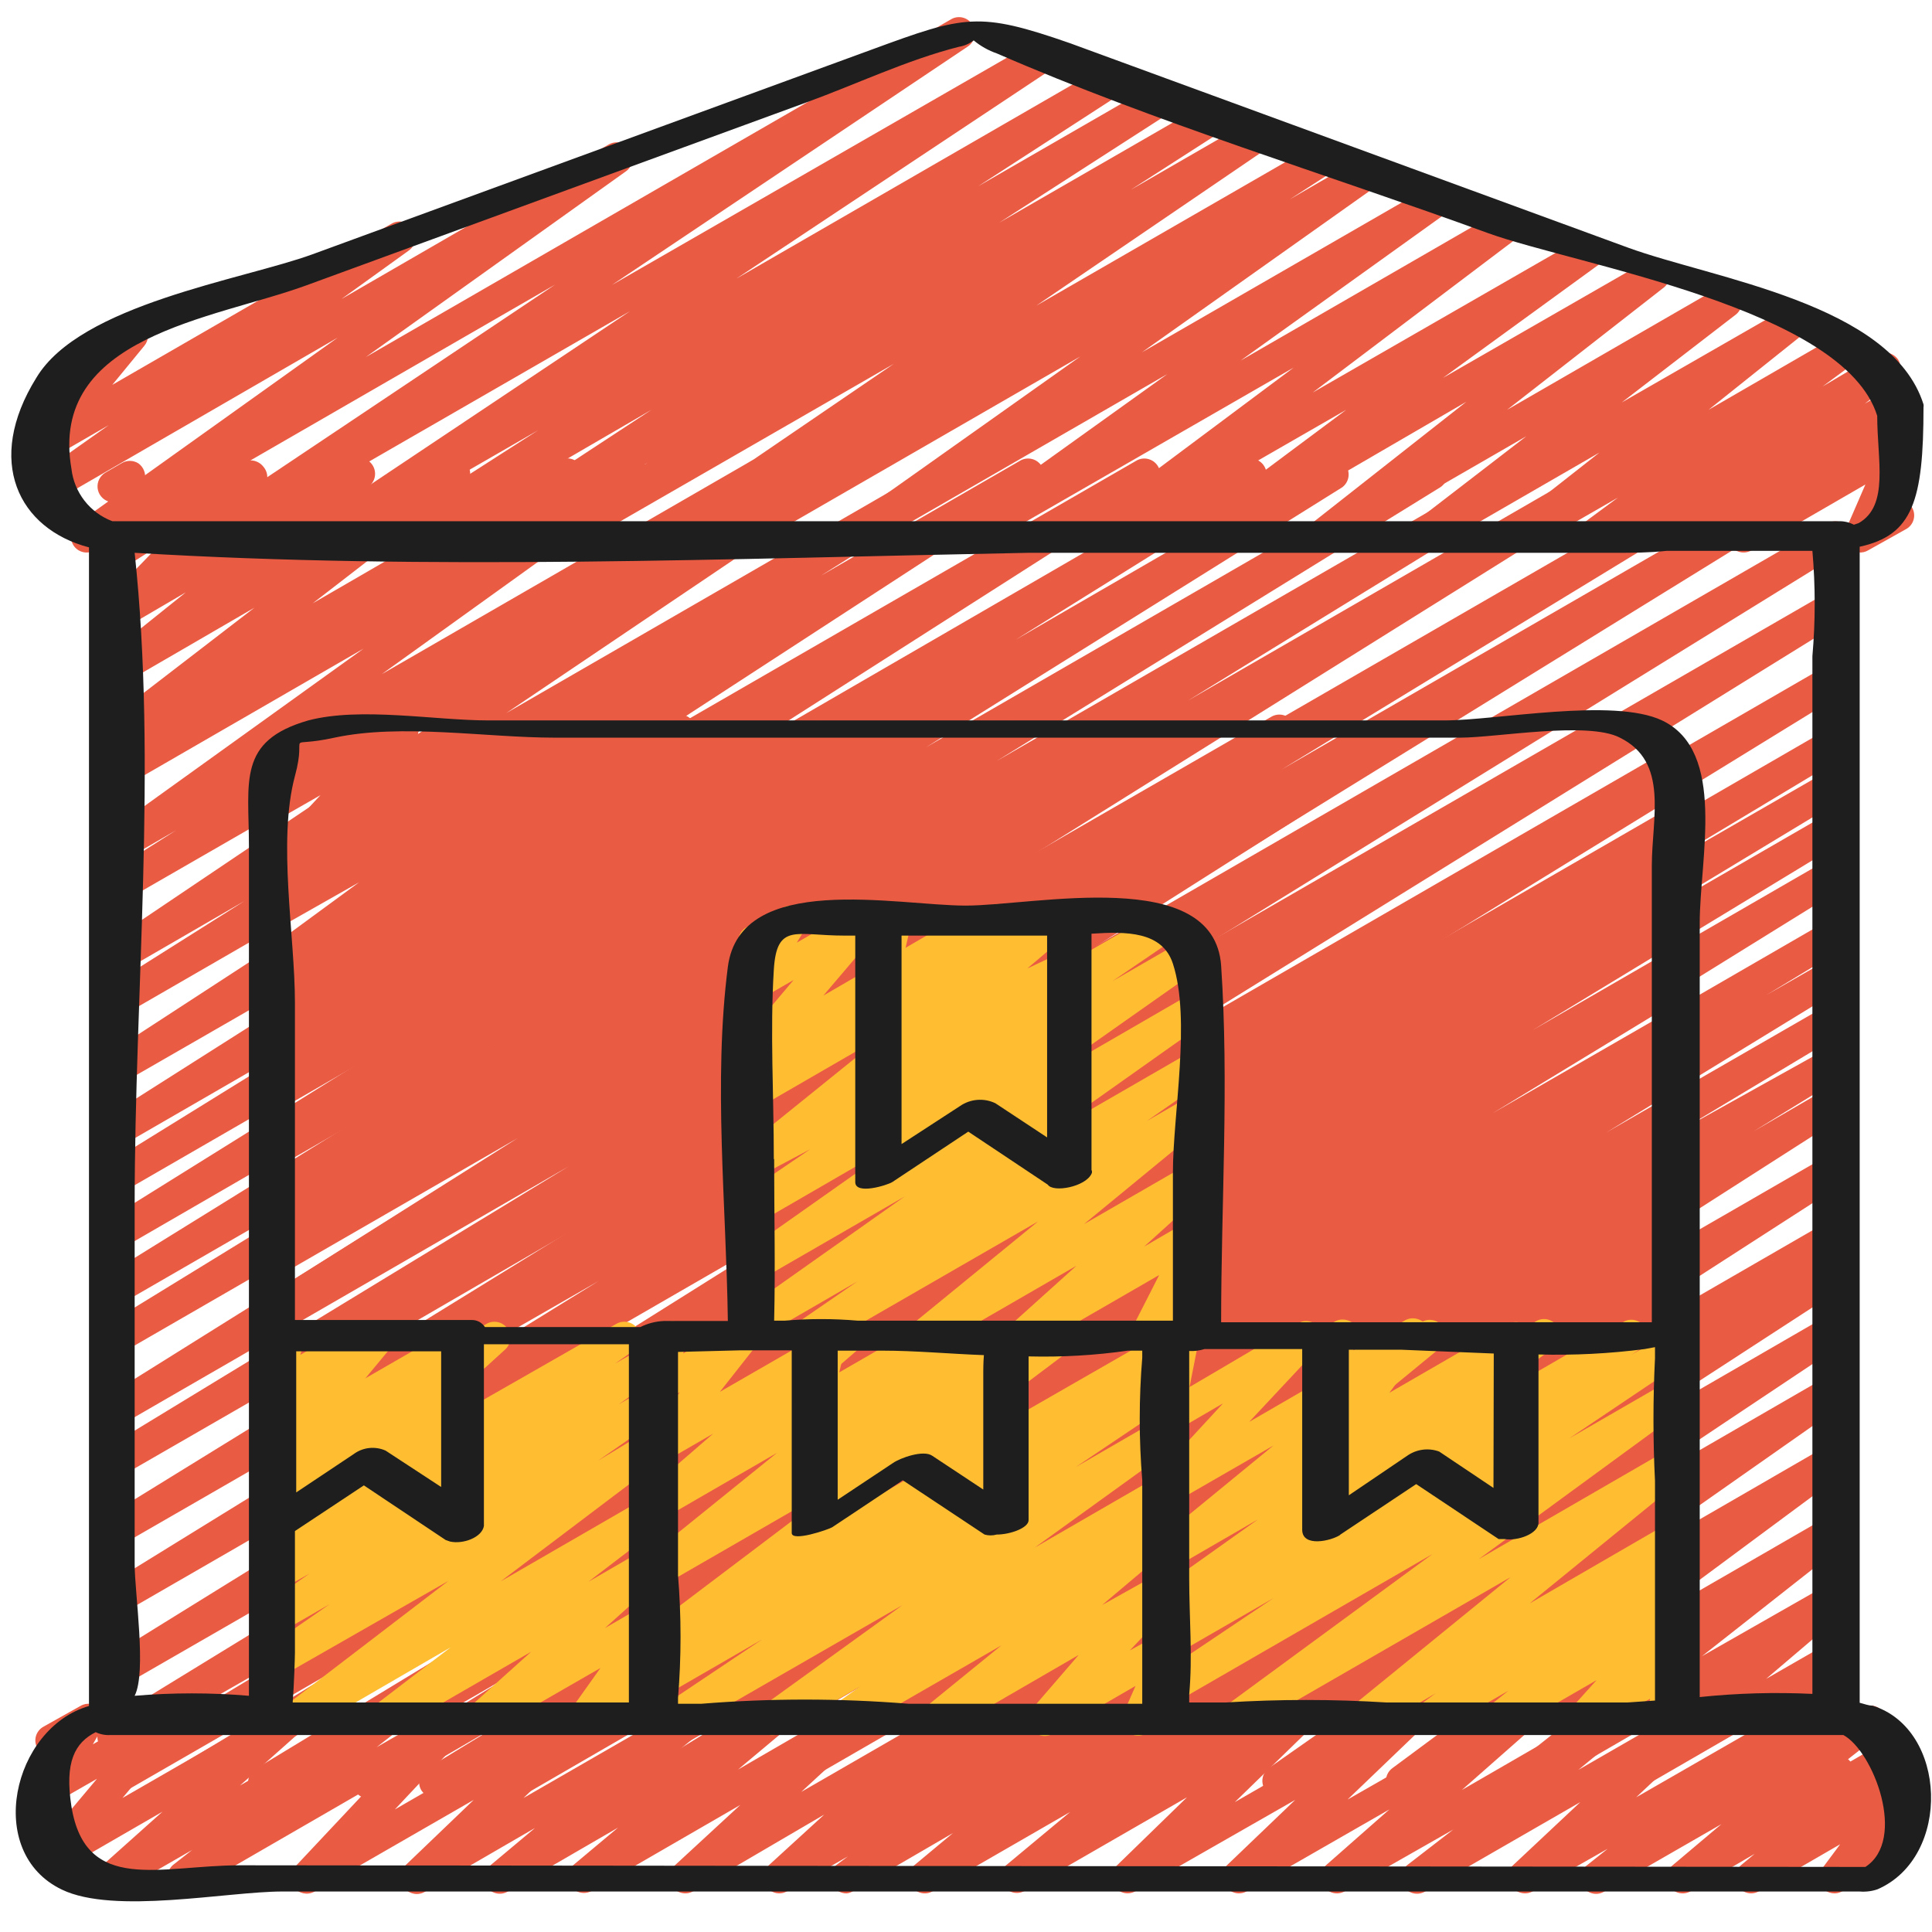
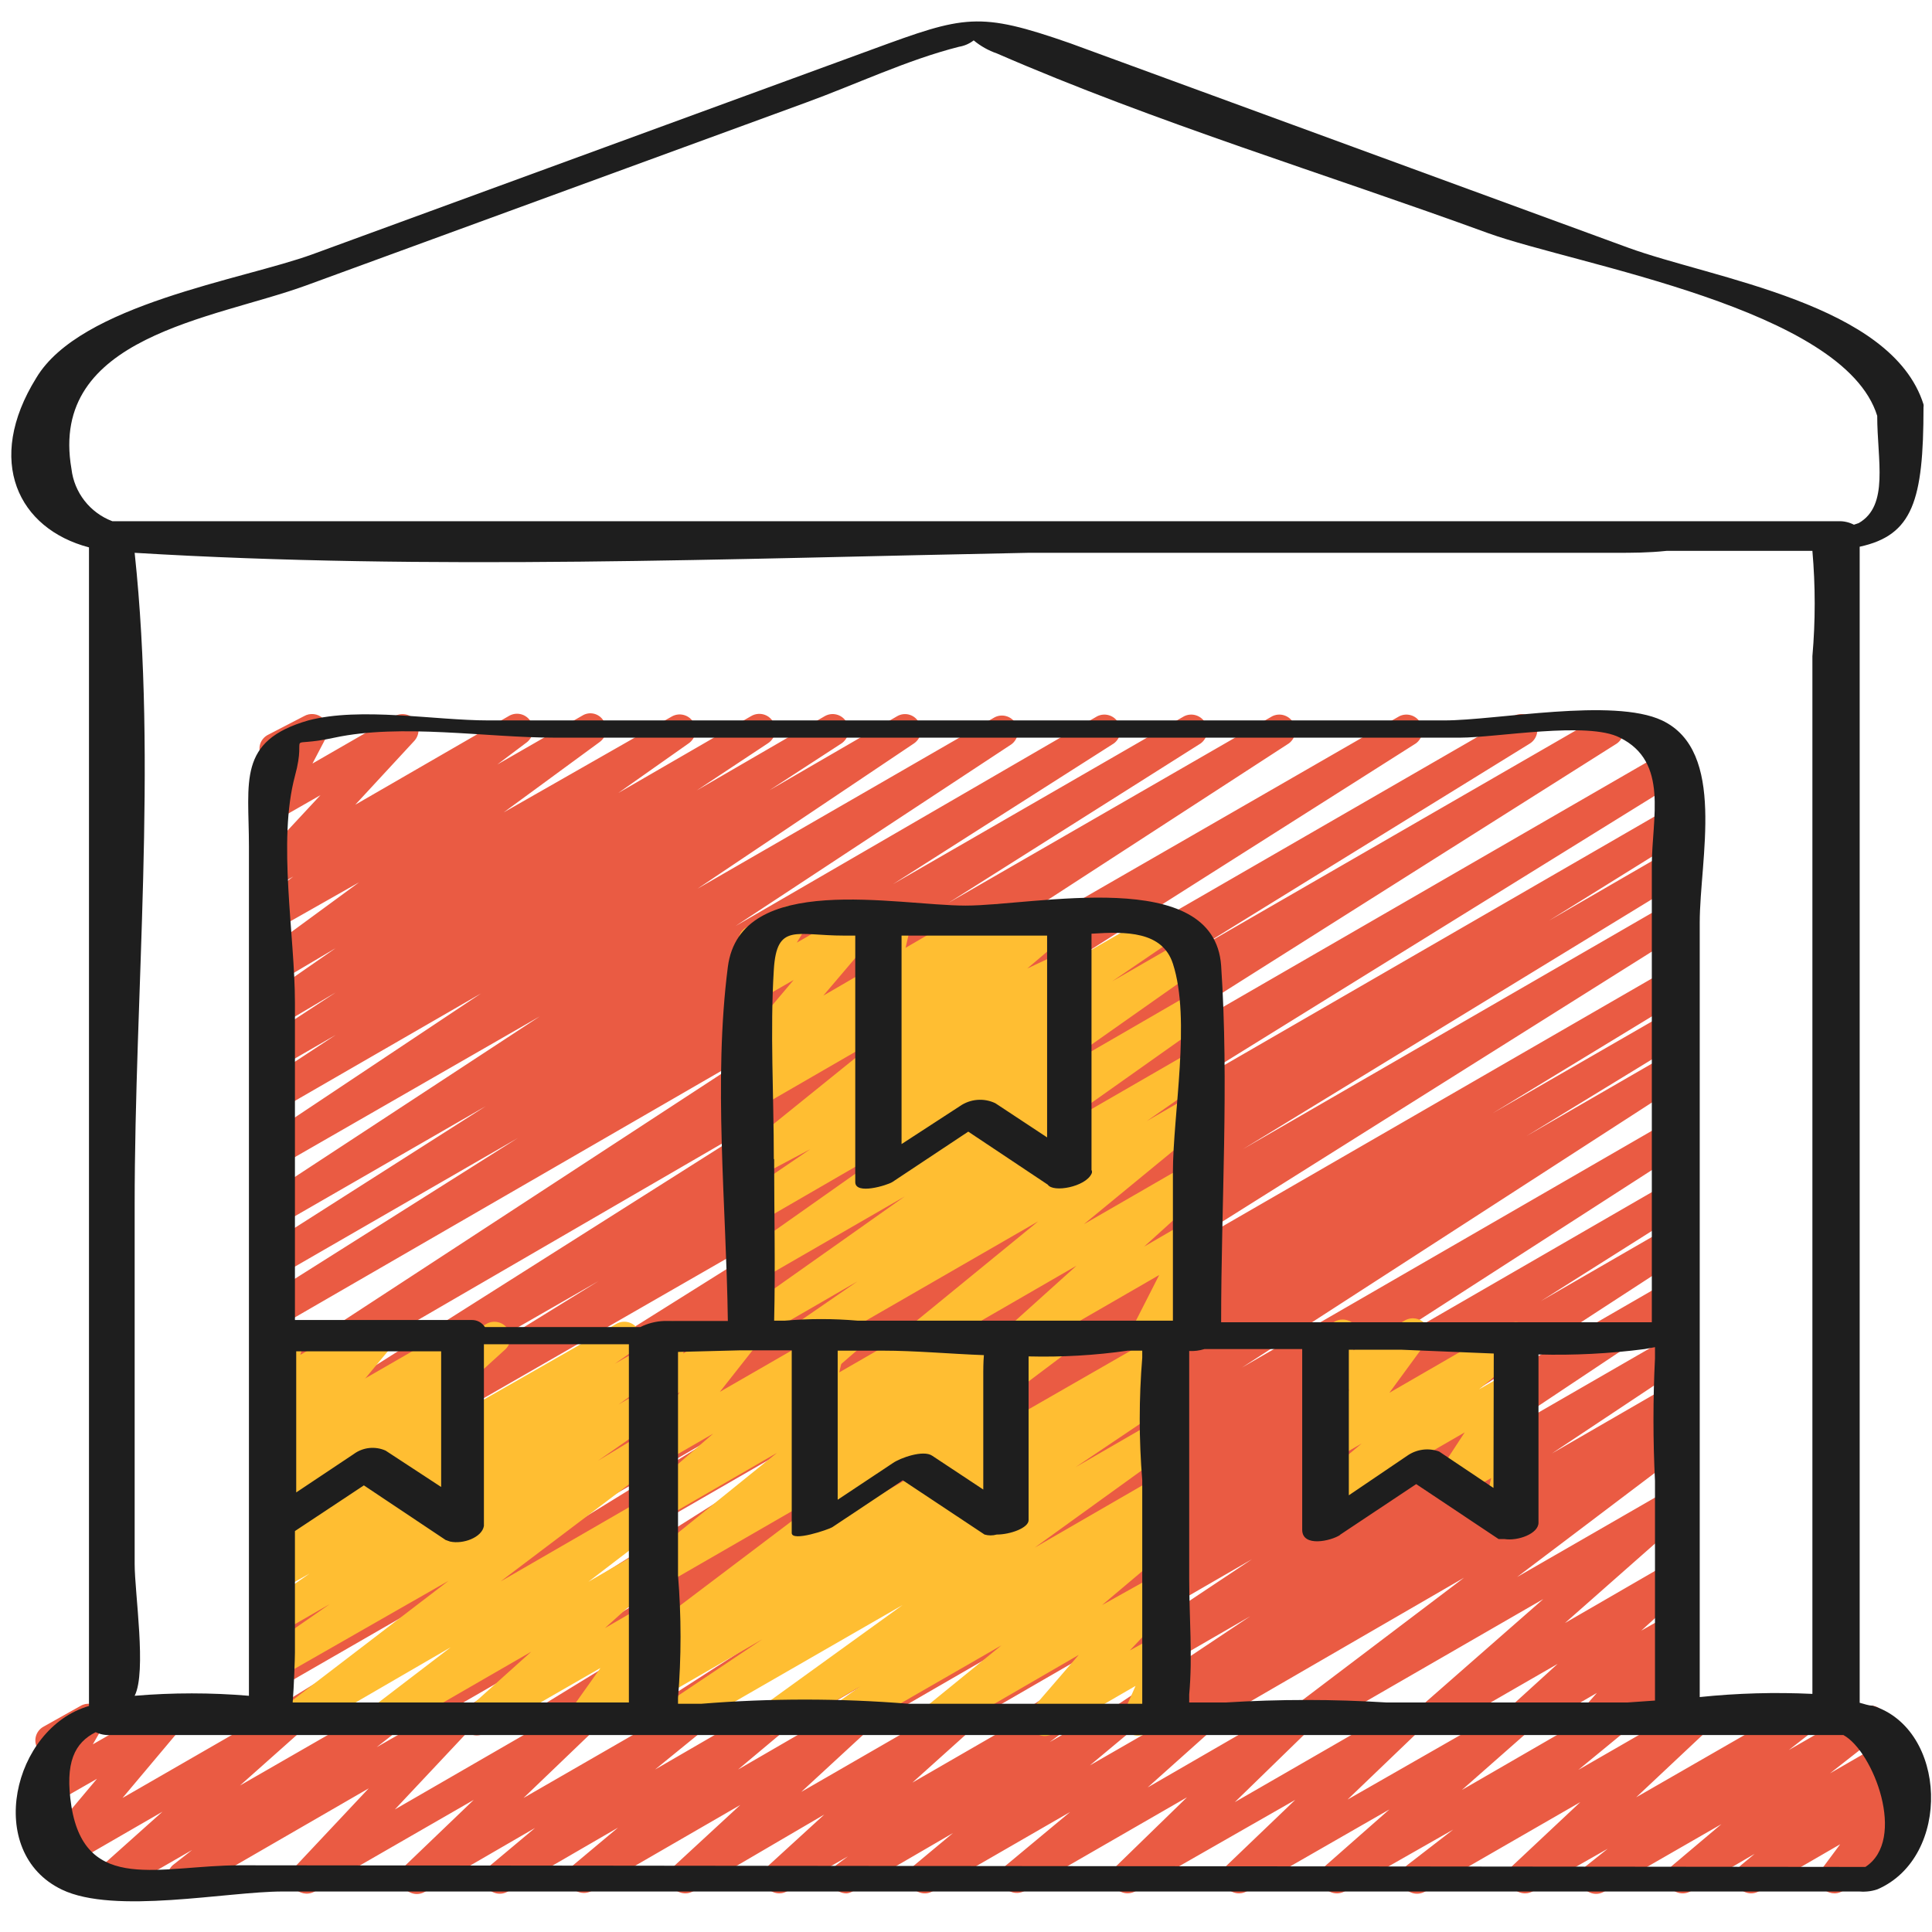
<svg xmlns="http://www.w3.org/2000/svg" width="53" height="53" viewBox="0 0 53 53" fill="none">
-   <path fill-rule="evenodd" clip-rule="evenodd" d="M5.007 49.341C4.852 49.34 4.709 49.256 4.631 49.121C4.51 48.916 4.576 48.651 4.78 48.526L10.911 44.83L3.317 49.209C3.217 49.269 3.098 49.286 2.986 49.256C2.874 49.227 2.778 49.153 2.721 49.052C2.6 48.846 2.667 48.581 2.87 48.456L8.493 45.075L3.326 48.027C3.118 48.145 2.854 48.075 2.732 47.87C2.611 47.664 2.676 47.399 2.879 47.274L23.093 34.889L3.326 46.275C3.226 46.335 3.107 46.352 2.995 46.322C2.882 46.293 2.787 46.219 2.73 46.117C2.609 45.911 2.675 45.647 2.879 45.522L26.431 30.939L3.326 44.278C3.226 44.338 3.107 44.355 2.995 44.325C2.882 44.296 2.787 44.222 2.73 44.12C2.609 43.915 2.675 43.65 2.879 43.525L24.6 30.125L3.326 42.386C3.12 42.508 2.855 42.441 2.73 42.238C2.608 42.029 2.674 41.761 2.879 41.633L24.977 28.014L3.326 40.495C3.12 40.616 2.855 40.549 2.73 40.346C2.608 40.137 2.674 39.87 2.879 39.742L15.596 31.999L3.334 39.084C3.127 39.203 2.863 39.133 2.741 38.928C2.619 38.722 2.685 38.457 2.888 38.331L22.787 25.886L3.326 37.123C3.226 37.182 3.107 37.2 2.995 37.17C2.882 37.14 2.787 37.066 2.73 36.965C2.609 36.759 2.675 36.494 2.879 36.369L12.426 30.51L3.326 35.765C3.226 35.825 3.107 35.842 2.995 35.812C2.882 35.782 2.787 35.709 2.73 35.608C2.609 35.402 2.675 35.136 2.879 35.012L15.036 27.48L3.326 34.259C3.118 34.377 2.854 34.307 2.732 34.101C2.611 33.896 2.676 33.631 2.879 33.505L14.318 26.376L3.326 32.726C3.117 32.841 2.855 32.771 2.73 32.568C2.609 32.362 2.675 32.097 2.879 31.973L9.615 27.804L3.326 31.438C3.118 31.564 2.847 31.497 2.721 31.29C2.596 31.081 2.662 30.811 2.87 30.685L14.467 23.319L3.326 29.731C3.118 29.856 2.847 29.79 2.721 29.582C2.596 29.373 2.662 29.103 2.87 28.977L14.186 21.611L3.326 27.882C3.123 27.984 2.875 27.913 2.756 27.719C2.637 27.525 2.687 27.273 2.87 27.138L6.715 24.712L3.326 26.674C3.12 26.802 2.85 26.739 2.721 26.534C2.593 26.328 2.656 26.058 2.862 25.929L12.058 19.737L3.299 24.782C3.096 24.884 2.849 24.813 2.73 24.619C2.611 24.425 2.661 24.172 2.844 24.037L4.832 22.776L3.317 23.652C3.115 23.768 2.858 23.704 2.732 23.508C2.606 23.313 2.655 23.053 2.844 22.916L9.974 17.793L3.317 21.638C3.111 21.759 2.846 21.692 2.721 21.489C2.592 21.281 2.655 21.007 2.862 20.876L3.247 20.622C3.062 20.687 2.857 20.618 2.748 20.455C2.619 20.264 2.657 20.006 2.835 19.86L6.978 16.672L3.326 18.791C3.125 18.927 2.853 18.874 2.717 18.673C2.582 18.472 2.635 18.2 2.835 18.064L5.095 16.251L3.343 17.276C3.154 17.382 2.915 17.334 2.783 17.162C2.639 17 2.639 16.756 2.783 16.593L4.351 14.973L3.326 15.621C3.18 15.709 2.998 15.709 2.853 15.621C2.711 15.52 2.642 15.344 2.678 15.174L2.967 13.755C2.807 13.698 2.694 13.555 2.677 13.386C2.661 13.217 2.743 13.054 2.888 12.967L3.326 12.713C3.47 12.62 3.655 12.62 3.799 12.713C3.939 12.815 4.007 12.989 3.974 13.159L3.729 14.386L6.654 12.687C6.846 12.579 7.087 12.628 7.223 12.8C7.369 12.966 7.369 13.213 7.223 13.378L5.62 14.938L9.606 12.634C9.807 12.498 10.079 12.551 10.214 12.752C10.35 12.953 10.297 13.226 10.096 13.361L7.837 15.174L12.216 12.634C12.345 12.546 12.512 12.535 12.653 12.604C12.794 12.672 12.887 12.811 12.898 12.967C12.909 13.123 12.836 13.273 12.706 13.361L8.581 16.549L15.342 12.634C15.546 12.514 15.808 12.58 15.929 12.783C16.054 12.984 15.995 13.248 15.798 13.378L15.535 13.554L17.129 12.634C17.33 12.512 17.591 12.575 17.716 12.774C17.839 12.972 17.79 13.231 17.602 13.37L10.473 18.494L20.624 12.634C20.827 12.532 21.075 12.603 21.194 12.797C21.312 12.991 21.262 13.244 21.079 13.378L19.1 14.649L22.603 12.625C22.81 12.509 23.071 12.574 23.199 12.774C23.323 12.976 23.265 13.239 23.067 13.37L13.888 19.562L25.905 12.625C26.113 12.507 26.377 12.577 26.499 12.783C26.62 12.988 26.555 13.253 26.352 13.378L22.515 15.796L28.007 12.625C28.211 12.523 28.458 12.594 28.577 12.788C28.696 12.982 28.646 13.235 28.462 13.37L17.138 20.735L31.195 12.625C31.398 12.523 31.646 12.594 31.765 12.788C31.884 12.982 31.834 13.235 31.65 13.37L20.098 20.744L34.112 12.625C34.315 12.523 34.563 12.594 34.681 12.788C34.8 12.982 34.751 13.235 34.567 13.37L27.867 17.547L36.363 12.625C36.566 12.523 36.814 12.594 36.932 12.788C37.051 12.982 37.002 13.235 36.818 13.37L25.406 20.499L39.051 12.617C39.26 12.502 39.522 12.571 39.647 12.774C39.77 12.978 39.708 13.242 39.507 13.37L27.342 20.876L41.696 12.59C41.796 12.53 41.915 12.514 42.028 12.543C42.14 12.573 42.235 12.647 42.292 12.748C42.413 12.954 42.347 13.219 42.143 13.343L32.588 19.22L44.017 12.617C44.117 12.557 44.236 12.54 44.349 12.569C44.461 12.599 44.556 12.673 44.613 12.774C44.736 12.978 44.674 13.242 44.473 13.37L24.556 25.815L47.416 12.617C47.623 12.498 47.887 12.568 48.009 12.774C48.131 12.979 48.066 13.244 47.862 13.37L35.154 21.112L49.868 12.617C50.074 12.495 50.339 12.562 50.464 12.765C50.587 12.972 50.525 13.239 50.324 13.37L28.235 27.006L50.131 14.36C50.339 14.24 50.605 14.31 50.727 14.517C50.787 14.616 50.805 14.734 50.777 14.846C50.749 14.958 50.677 15.055 50.578 15.113L28.883 28.513L50.131 16.251C50.337 16.13 50.602 16.196 50.727 16.4C50.85 16.606 50.788 16.874 50.586 17.005L27.017 31.605L50.131 18.248C50.23 18.188 50.35 18.171 50.462 18.201C50.574 18.231 50.67 18.304 50.727 18.406C50.849 18.609 50.787 18.874 50.586 19.001L30.381 31.43L50.14 20C50.275 19.901 50.454 19.889 50.602 19.967C50.75 20.045 50.84 20.201 50.835 20.368C50.83 20.535 50.73 20.684 50.578 20.753L44.937 24.143L50.14 21.147C50.239 21.087 50.359 21.07 50.471 21.1C50.583 21.13 50.679 21.204 50.735 21.305C50.856 21.511 50.79 21.776 50.586 21.9L44.456 25.605L50.157 22.312C50.257 22.252 50.376 22.235 50.488 22.265C50.601 22.294 50.696 22.369 50.753 22.47C50.874 22.676 50.808 22.941 50.604 23.065L42.047 28.259L50.157 23.573C50.257 23.513 50.376 23.497 50.488 23.526C50.601 23.556 50.696 23.63 50.753 23.731C50.874 23.937 50.808 24.202 50.604 24.326L34.751 34.154L50.14 25.255C50.347 25.137 50.611 25.206 50.733 25.412C50.855 25.617 50.79 25.883 50.586 26.008L48.458 27.296L50.14 26.332C50.346 26.211 50.611 26.277 50.735 26.481C50.796 26.579 50.814 26.698 50.786 26.81C50.758 26.922 50.686 27.018 50.586 27.077L44.061 31.07L50.14 27.567C50.347 27.449 50.611 27.519 50.733 27.724C50.855 27.93 50.79 28.195 50.586 28.32L46.207 30.948L50.14 28.758C50.348 28.643 50.611 28.713 50.735 28.916C50.796 29.014 50.814 29.133 50.786 29.245C50.758 29.357 50.686 29.453 50.586 29.512L48.108 31.035L50.14 29.853C50.348 29.738 50.611 29.808 50.735 30.011C50.858 30.214 50.796 30.479 50.595 30.607L37.457 39.014L50.148 31.692C50.352 31.59 50.599 31.661 50.718 31.855C50.837 32.05 50.787 32.302 50.604 32.437L38.649 40.144L50.148 33.505C50.356 33.387 50.62 33.457 50.742 33.662C50.864 33.868 50.798 34.133 50.595 34.259L49.973 34.644L50.148 34.548C50.352 34.446 50.599 34.516 50.718 34.711C50.837 34.905 50.787 35.157 50.604 35.292L43.255 40.066L50.148 36.08C50.352 35.96 50.614 36.026 50.735 36.229C50.861 36.428 50.807 36.692 50.612 36.825L43.273 41.721L50.148 37.745C50.354 37.614 50.626 37.675 50.757 37.88C50.888 38.086 50.827 38.358 50.621 38.489L43.466 43.507L50.148 39.645C50.351 39.533 50.606 39.593 50.735 39.785C50.864 39.977 50.818 40.237 50.63 40.372L44.85 44.655L50.148 41.598C50.349 41.463 50.621 41.516 50.757 41.716C50.892 41.917 50.84 42.19 50.639 42.325L46.689 45.434L50.192 43.437C50.387 43.337 50.625 43.396 50.751 43.575C50.876 43.754 50.851 43.998 50.692 44.147L48.449 46.056L50.201 45.049C50.382 44.949 50.608 44.989 50.744 45.146C50.88 45.303 50.887 45.532 50.762 45.697L49.474 47.335L50.201 46.923C50.353 46.827 50.549 46.836 50.692 46.945C50.835 47.055 50.894 47.242 50.84 47.414L50.621 48.211C50.695 48.247 50.756 48.305 50.796 48.377C50.856 48.477 50.873 48.596 50.844 48.708C50.814 48.821 50.74 48.916 50.639 48.973L50.201 49.227C50.051 49.322 49.86 49.322 49.711 49.227C49.57 49.114 49.511 48.927 49.562 48.754L49.702 48.246L47.95 49.253C47.77 49.364 47.535 49.327 47.398 49.166C47.266 49.002 47.266 48.769 47.398 48.605L48.625 46.967L44.657 49.262C44.459 49.385 44.2 49.331 44.066 49.14C43.933 48.948 43.973 48.687 44.158 48.544L46.4 46.643L41.863 49.271C41.662 49.406 41.389 49.353 41.254 49.152C41.119 48.952 41.172 48.679 41.372 48.544L45.322 45.399L38.675 49.236C38.473 49.348 38.218 49.287 38.088 49.095C37.964 48.903 38.01 48.647 38.193 48.508L43.974 44.226L35.285 49.236C35.083 49.351 34.826 49.288 34.7 49.092C34.574 48.896 34.623 48.636 34.812 48.5L41.977 43.481L31.983 49.262C31.78 49.388 31.514 49.325 31.388 49.121C31.262 48.919 31.325 48.652 31.528 48.526L38.868 43.648L29.102 49.271C28.893 49.385 28.631 49.316 28.506 49.113C28.383 48.909 28.446 48.645 28.646 48.517L35.995 43.753L26.439 49.271C26.231 49.39 25.965 49.32 25.844 49.113C25.783 49.015 25.765 48.896 25.793 48.784C25.821 48.672 25.893 48.576 25.993 48.517L26.632 48.123L24.635 49.271C24.432 49.391 24.169 49.324 24.049 49.121C23.924 48.92 23.982 48.656 24.18 48.526L36.126 40.766L21.395 49.271C21.191 49.373 20.943 49.302 20.825 49.108C20.706 48.914 20.756 48.661 20.939 48.526L34.077 40.109L18.207 49.271C18 49.392 17.735 49.325 17.611 49.121C17.55 49.022 17.531 48.902 17.559 48.788C17.587 48.675 17.66 48.577 17.76 48.517L20.221 47.011L16.306 49.271C16.173 49.377 15.99 49.396 15.838 49.32C15.685 49.244 15.591 49.086 15.595 48.916C15.6 48.746 15.703 48.594 15.859 48.526L20.238 45.846L14.309 49.279C14.1 49.394 13.838 49.324 13.713 49.121C13.591 48.918 13.653 48.654 13.853 48.526L20.378 44.524L12.163 49.271C11.951 49.382 11.689 49.313 11.559 49.113C11.499 49.013 11.482 48.894 11.512 48.782C11.541 48.669 11.615 48.574 11.717 48.517L13.827 47.23L10.324 49.271C10.224 49.331 10.105 49.347 9.993 49.318C9.88 49.288 9.785 49.214 9.728 49.113C9.606 48.909 9.668 48.645 9.868 48.517L25.721 38.708L7.46 49.279C7.252 49.397 6.988 49.328 6.866 49.122C6.745 48.917 6.81 48.651 7.013 48.526L15.561 43.341L5.226 49.279C5.161 49.32 5.085 49.341 5.007 49.341Z" fill="#EA5B43" />
-   <path fill-rule="evenodd" clip-rule="evenodd" d="M11.024 15.156C10.871 15.154 10.73 15.075 10.648 14.946C10.525 14.742 10.587 14.478 10.788 14.35L14.764 11.802L9.045 15.095C8.841 15.215 8.579 15.149 8.458 14.946C8.332 14.747 8.386 14.484 8.581 14.35L17.286 8.535L5.901 15.095C5.7 15.191 5.46 15.122 5.341 14.934C5.223 14.746 5.263 14.499 5.436 14.359L15.228 7.808L2.599 15.095C2.398 15.217 2.136 15.154 2.012 14.955C1.893 14.756 1.942 14.5 2.126 14.359L9.264 9.262L1.574 13.711C1.37 13.827 1.112 13.761 0.987 13.562C0.867 13.373 0.917 13.122 1.101 12.993L2.984 11.662L1.574 12.476C1.39 12.578 1.16 12.538 1.022 12.38C0.887 12.217 0.887 11.982 1.022 11.819L1.898 10.751C1.69 10.854 1.437 10.776 1.323 10.573C1.209 10.37 1.273 10.114 1.469 9.989L3.431 8.85C3.614 8.749 3.844 8.789 3.982 8.947C4.098 9.113 4.087 9.335 3.956 9.49L3.08 10.558L10.744 6.135C10.946 6.02 11.204 6.083 11.329 6.278C11.455 6.475 11.406 6.735 11.217 6.871L9.369 8.202L16.7 3.963C16.902 3.847 17.159 3.911 17.285 4.107C17.411 4.302 17.362 4.562 17.173 4.699L10.035 9.796L26.089 0.53C26.292 0.409 26.554 0.476 26.676 0.679C26.802 0.878 26.747 1.141 26.553 1.274L16.788 7.817L28.48 1.09C28.683 0.97 28.945 1.037 29.067 1.239C29.193 1.438 29.139 1.701 28.944 1.835L20.203 7.642L30.354 1.782C30.563 1.668 30.825 1.737 30.95 1.94C31.072 2.143 31.01 2.408 30.81 2.535L26.833 5.11L31.694 2.308C31.9 2.186 32.165 2.253 32.29 2.457C32.41 2.659 32.352 2.919 32.158 3.052L27.411 6.109L33.139 2.807C33.343 2.705 33.59 2.776 33.709 2.97C33.828 3.164 33.778 3.417 33.595 3.552L31.02 5.207L34.392 3.262C34.595 3.142 34.857 3.209 34.979 3.411C35.1 3.611 35.046 3.871 34.856 4.007L28.427 8.386L36.161 3.928C36.364 3.808 36.626 3.874 36.748 4.077C36.867 4.279 36.81 4.539 36.617 4.672L35.382 5.469L37.317 4.348C37.521 4.233 37.779 4.299 37.904 4.497C37.967 4.59 37.991 4.704 37.969 4.814C37.948 4.925 37.883 5.022 37.79 5.084L31.326 9.665L39.288 5.075C39.483 4.956 39.736 5.01 39.866 5.198C39.994 5.395 39.944 5.658 39.752 5.793L34.033 9.892L41.197 5.758C41.397 5.64 41.654 5.698 41.784 5.89C41.913 6.084 41.867 6.347 41.679 6.486L36.012 10.768L43.369 6.538C43.572 6.426 43.826 6.486 43.956 6.678C44.08 6.871 44.034 7.127 43.851 7.265L39.586 10.366L45.121 7.186C45.322 7.05 45.594 7.103 45.73 7.304C45.865 7.505 45.812 7.778 45.611 7.913L41.346 11.241L47.126 7.904C47.326 7.786 47.583 7.843 47.713 8.036C47.84 8.229 47.798 8.488 47.617 8.631L44.49 11.04L48.869 8.526C49.072 8.414 49.327 8.475 49.456 8.666C49.582 8.857 49.54 9.113 49.36 9.253L46.872 11.241L50.49 9.148C50.693 9.015 50.965 9.072 51.099 9.275C51.231 9.478 51.175 9.751 50.971 9.884L49.999 10.602L51.479 9.726C51.68 9.616 51.931 9.672 52.066 9.857C52.189 10.052 52.148 10.307 51.97 10.453L51.155 11.075L51.882 10.655C52.08 10.541 52.331 10.598 52.46 10.786C52.596 10.966 52.565 11.221 52.39 11.364L51.602 12.056L51.926 11.863C52.09 11.773 52.292 11.793 52.434 11.916C52.578 12.039 52.624 12.241 52.548 12.415L51.988 13.711C52.171 13.675 52.358 13.759 52.452 13.921C52.511 14.022 52.526 14.142 52.495 14.255C52.464 14.367 52.388 14.462 52.285 14.517L51.252 15.095C51.09 15.194 50.882 15.173 50.744 15.043C50.605 14.917 50.559 14.717 50.63 14.543L51.173 13.291L48.055 15.095C47.859 15.211 47.608 15.158 47.476 14.973C47.344 14.789 47.374 14.533 47.547 14.386L48.335 13.702L45.918 15.095C45.718 15.214 45.461 15.156 45.331 14.963C45.204 14.77 45.246 14.511 45.428 14.368L46.233 13.746L43.895 15.095C43.8 15.153 43.685 15.171 43.577 15.145C43.468 15.118 43.375 15.05 43.316 14.955C43.186 14.765 43.228 14.506 43.413 14.368L44.385 13.65L41.871 15.095C41.675 15.217 41.417 15.159 41.294 14.963C41.166 14.775 41.203 14.52 41.381 14.377L43.877 12.415L39.235 15.095C39.038 15.213 38.784 15.155 38.657 14.963C38.525 14.771 38.568 14.509 38.754 14.368L41.871 11.968L36.45 15.095C36.253 15.197 36.011 15.137 35.886 14.954C35.761 14.771 35.792 14.523 35.959 14.377L40.225 11.022L33.218 15.095C33.019 15.202 32.771 15.139 32.646 14.951C32.521 14.762 32.56 14.51 32.736 14.368L36.932 11.241L30.231 15.095C30.032 15.214 29.774 15.156 29.645 14.963C29.52 14.768 29.565 14.509 29.75 14.368L35.487 10.085L26.781 15.095C26.579 15.217 26.318 15.154 26.194 14.955C26.066 14.758 26.116 14.495 26.308 14.359L32.027 10.26L23.645 15.095C23.443 15.212 23.185 15.15 23.058 14.955C22.935 14.757 22.985 14.498 23.172 14.359L29.636 9.779L20.422 15.095C20.219 15.197 19.971 15.126 19.852 14.932C19.734 14.738 19.783 14.485 19.966 14.35L21.193 13.562L18.566 15.095C18.361 15.213 18.1 15.151 17.97 14.955C17.845 14.754 17.904 14.49 18.101 14.359L24.521 9.98L15.64 15.095C15.437 15.197 15.189 15.126 15.07 14.932C14.952 14.738 15.001 14.485 15.184 14.35L17.76 12.695L13.591 15.095C13.387 15.215 13.125 15.149 13.004 14.946C12.879 14.745 12.938 14.481 13.135 14.35L17.873 11.241L11.243 15.095C11.178 15.136 11.102 15.158 11.024 15.156Z" fill="#EA5B43" />
  <path fill-rule="evenodd" clip-rule="evenodd" d="M23.225 51.941C23.078 51.942 22.941 51.87 22.857 51.749C22.725 51.556 22.768 51.295 22.954 51.154L23.26 50.926L21.596 51.88C21.403 51.994 21.155 51.941 21.026 51.758C20.896 51.575 20.923 51.323 21.088 51.171L22.612 49.778L19.021 51.88C18.83 51.992 18.585 51.943 18.452 51.767C18.323 51.584 18.346 51.336 18.504 51.18L20.308 49.515L16.218 51.88C16.024 51.98 15.786 51.922 15.66 51.743C15.534 51.564 15.559 51.32 15.719 51.171L16.954 50.137L13.932 51.889C13.737 52.004 13.486 51.951 13.354 51.767C13.23 51.577 13.268 51.325 13.442 51.18L14.677 50.146L11.655 51.898C11.464 52.009 11.22 51.96 11.086 51.784C10.941 51.619 10.941 51.371 11.086 51.206L12.995 49.376L8.616 51.898C8.43 51.995 8.2 51.946 8.07 51.782C7.939 51.617 7.944 51.383 8.082 51.223L10.114 49.06L5.235 51.88C5.038 51.983 4.796 51.922 4.671 51.739C4.546 51.556 4.578 51.308 4.745 51.162L5.27 50.75L3.308 51.88C3.113 51.995 2.862 51.942 2.73 51.758C2.599 51.576 2.63 51.325 2.801 51.18L4.456 49.7L1.653 51.32C1.468 51.429 1.231 51.387 1.094 51.222C0.957 51.056 0.96 50.816 1.101 50.654L2.66 48.797L1.574 49.419C1.404 49.523 1.185 49.494 1.049 49.349C0.907 49.212 0.875 48.996 0.97 48.824L1.329 48.176C1.205 48.15 1.097 48.074 1.031 47.965C0.971 47.866 0.954 47.746 0.984 47.634C1.014 47.522 1.088 47.426 1.189 47.37L2.205 46.8C2.375 46.696 2.594 46.726 2.73 46.87C2.872 47.008 2.904 47.223 2.809 47.396L2.546 47.852L4.377 46.8C4.56 46.702 4.787 46.745 4.921 46.904C5.054 47.063 5.057 47.294 4.929 47.457L3.361 49.323L7.74 46.8C7.932 46.702 8.168 46.758 8.294 46.933C8.421 47.108 8.402 47.349 8.248 47.501L6.584 48.981L10.376 46.8C10.505 46.714 10.669 46.703 10.808 46.771C10.947 46.839 11.038 46.976 11.049 47.13C11.059 47.285 10.987 47.432 10.858 47.519L10.333 47.93L12.303 46.8C12.49 46.688 12.731 46.733 12.864 46.905C13.004 47.069 13.004 47.311 12.864 47.475L10.832 49.638L15.745 46.8C15.937 46.689 16.181 46.738 16.314 46.914C16.448 47.09 16.429 47.338 16.271 47.492L14.362 49.323L18.741 46.8C18.935 46.7 19.174 46.759 19.299 46.938C19.425 47.117 19.4 47.361 19.24 47.51L17.97 48.543L20.991 46.792C21.186 46.672 21.44 46.726 21.57 46.914C21.699 47.101 21.666 47.355 21.491 47.501L20.247 48.543L23.269 46.792C23.46 46.68 23.704 46.729 23.838 46.905C23.967 47.088 23.944 47.336 23.786 47.492L21.982 49.156L26.08 46.792C26.276 46.677 26.526 46.73 26.658 46.914C26.786 47.099 26.756 47.351 26.588 47.501L25.029 48.902L28.611 46.835C28.811 46.717 29.068 46.775 29.198 46.967C29.325 47.16 29.284 47.419 29.102 47.562L28.796 47.79L30.451 46.835C30.65 46.717 30.908 46.775 31.037 46.967C31.161 47.157 31.123 47.408 30.95 47.553L29.899 48.429L32.623 46.862C32.815 46.763 33.05 46.82 33.177 46.995C33.304 47.169 33.284 47.41 33.131 47.562L31.484 49.034L35.242 46.862C35.433 46.751 35.677 46.799 35.811 46.975C35.956 47.141 35.956 47.389 35.811 47.553L33.875 49.437L38.342 46.862C38.532 46.764 38.765 46.818 38.893 46.989C39.02 47.161 39.006 47.399 38.859 47.553L36.967 49.367L41.346 46.862C41.538 46.763 41.773 46.82 41.9 46.995C42.027 47.169 42.008 47.41 41.854 47.562L40.103 49.104L43.982 46.862C44.18 46.741 44.437 46.795 44.569 46.984C44.694 47.176 44.657 47.432 44.482 47.58L43.299 48.552L46.234 46.862C46.423 46.764 46.656 46.818 46.784 46.989C46.912 47.161 46.898 47.399 46.75 47.553L44.885 49.305L49.15 46.853C49.348 46.72 49.617 46.773 49.75 46.971C49.883 47.17 49.83 47.438 49.632 47.571L49.071 48.009L51.077 46.853C51.275 46.73 51.534 46.784 51.667 46.975C51.8 47.166 51.76 47.428 51.576 47.571L50.201 48.648L51.883 47.676C52.08 47.558 52.334 47.616 52.461 47.807C52.594 47.99 52.559 48.246 52.382 48.386L51.97 48.745C52.133 48.689 52.313 48.737 52.426 48.867C52.556 49.028 52.556 49.259 52.426 49.419L51.935 50.094C52.131 50.024 52.349 50.105 52.452 50.286C52.512 50.386 52.529 50.505 52.499 50.618C52.469 50.73 52.395 50.825 52.294 50.882L50.542 51.88C50.364 51.986 50.136 51.949 49.999 51.793C49.869 51.632 49.869 51.402 49.999 51.241L50.481 50.593L48.257 51.88C48.064 51.994 47.816 51.941 47.688 51.758C47.556 51.573 47.586 51.319 47.757 51.171L48.134 50.856L46.382 51.88C46.187 51.995 45.936 51.942 45.804 51.758C45.674 51.571 45.709 51.316 45.883 51.171L47.223 50.041L44.026 51.88C43.828 52.013 43.559 51.96 43.426 51.762C43.294 51.564 43.346 51.295 43.545 51.162L44.105 50.715L42.056 51.88C41.864 51.992 41.62 51.943 41.486 51.767C41.337 51.603 41.337 51.352 41.486 51.188L43.352 49.437L39.096 51.889C38.9 52.004 38.649 51.951 38.517 51.767C38.386 51.577 38.42 51.319 38.596 51.171L39.866 50.19L36.897 51.88C36.702 51.995 36.451 51.942 36.319 51.758C36.181 51.583 36.201 51.332 36.363 51.18L38.114 49.638L34.208 51.88C34.017 51.992 33.773 51.943 33.639 51.767C33.494 51.601 33.494 51.354 33.639 51.188L35.531 49.376L31.151 51.88C30.96 51.99 30.717 51.941 30.584 51.766C30.451 51.59 30.468 51.343 30.626 51.188L32.562 49.305L28.095 51.88C27.902 51.979 27.667 51.922 27.541 51.747C27.414 51.573 27.433 51.332 27.587 51.18L29.356 49.708L25.59 51.88C25.393 51.998 25.139 51.94 25.012 51.749C24.882 51.562 24.916 51.308 25.09 51.162L26.142 50.286L23.4 51.88C23.347 51.914 23.288 51.935 23.225 51.941Z" fill="#EA5B43" />
  <path fill-rule="evenodd" clip-rule="evenodd" d="M7.907 47.589C7.754 47.586 7.612 47.508 7.53 47.379C7.408 47.17 7.474 46.902 7.679 46.774L19.792 39.312L7.705 46.275C7.605 46.335 7.486 46.352 7.374 46.322C7.262 46.293 7.166 46.219 7.109 46.117C6.988 45.911 7.055 45.647 7.259 45.522L10.963 43.28L7.705 45.172C7.605 45.232 7.486 45.248 7.374 45.219C7.262 45.189 7.166 45.115 7.109 45.014C6.988 44.808 7.055 44.543 7.259 44.418L21.605 35.537L7.705 43.56C7.605 43.62 7.486 43.637 7.374 43.607C7.262 43.578 7.166 43.504 7.109 43.402C7.039 43.302 7.014 43.176 7.041 43.056C7.067 42.936 7.143 42.833 7.25 42.772L25.397 31.386L7.705 41.554C7.499 41.676 7.234 41.609 7.109 41.405C7.049 41.306 7.03 41.186 7.058 41.072C7.086 40.959 7.158 40.861 7.259 40.801L16.42 35.143L7.705 40.144C7.497 40.27 7.226 40.203 7.101 39.995C6.975 39.788 7.042 39.517 7.25 39.391L21.123 30.607L7.705 38.393C7.502 38.495 7.254 38.424 7.135 38.23C7.016 38.036 7.066 37.783 7.25 37.648L20.86 28.758L7.722 36.352C7.623 36.412 7.504 36.429 7.391 36.399C7.279 36.369 7.184 36.295 7.127 36.194C7.004 35.991 7.067 35.726 7.267 35.599L14.204 31.22L7.722 34.959C7.515 35.085 7.244 35.019 7.118 34.81C6.992 34.602 7.059 34.332 7.267 34.206L13.328 30.344L7.722 33.575C7.517 33.697 7.252 33.63 7.127 33.426C7.007 33.224 7.065 32.964 7.259 32.831L14.808 27.882L7.705 31.964C7.499 32.092 7.229 32.029 7.101 31.824C6.972 31.618 7.035 31.348 7.241 31.22L13.197 27.252L7.705 30.422C7.502 30.524 7.254 30.454 7.135 30.259C7.016 30.065 7.066 29.812 7.25 29.678L9.211 28.39L7.696 29.266C7.491 29.394 7.22 29.332 7.092 29.126C6.964 28.921 7.027 28.65 7.232 28.522L9.211 27.225L7.731 28.101C7.526 28.23 7.255 28.167 7.127 27.961C6.999 27.756 7.062 27.485 7.267 27.357L9.211 26.008L7.731 26.884C7.53 27.006 7.269 26.943 7.144 26.744C6.997 26.553 7.033 26.279 7.224 26.131L9.851 24.204L7.705 25.421C7.497 25.534 7.237 25.46 7.118 25.255C6.993 25.059 7.039 24.8 7.224 24.659L8.046 24.046L7.705 24.239C7.518 24.348 7.279 24.304 7.144 24.135C7.008 23.966 7.016 23.724 7.162 23.565L8.791 21.813L7.705 22.435C7.537 22.541 7.318 22.515 7.179 22.374C7.039 22.239 7.003 22.029 7.092 21.857L7.53 20.981C7.384 20.971 7.252 20.889 7.179 20.762C7.12 20.662 7.103 20.543 7.132 20.43C7.162 20.318 7.236 20.223 7.337 20.166L8.335 19.649C8.504 19.549 8.718 19.573 8.861 19.707C9.003 19.841 9.039 20.054 8.949 20.227L8.572 20.946L10.823 19.649C11.01 19.541 11.249 19.585 11.384 19.753C11.52 19.922 11.512 20.164 11.366 20.324L9.746 22.076L13.976 19.632C14.175 19.525 14.423 19.587 14.548 19.776C14.673 19.965 14.634 20.217 14.458 20.359L13.643 20.972L15.973 19.632C16.169 19.509 16.427 19.568 16.551 19.763C16.686 19.957 16.639 20.223 16.446 20.359L13.818 22.286L18.425 19.658C18.627 19.541 18.885 19.603 19.012 19.798C19.138 19.998 19.084 20.261 18.89 20.394L16.963 21.752L20.598 19.649C20.73 19.567 20.898 19.561 21.036 19.634C21.174 19.708 21.262 19.85 21.268 20.007C21.273 20.163 21.195 20.311 21.061 20.394L19.117 21.681L22.621 19.649C22.826 19.528 23.091 19.595 23.216 19.798C23.336 20 23.279 20.261 23.085 20.394L21.105 21.681L24.609 19.649C24.812 19.529 25.075 19.596 25.195 19.798C25.322 19.998 25.268 20.261 25.073 20.394L19.135 24.379L27.289 19.676C27.492 19.574 27.74 19.645 27.859 19.839C27.977 20.033 27.928 20.285 27.744 20.42L20.177 25.404L30.1 19.649C30.304 19.548 30.552 19.619 30.67 19.812C30.789 20.007 30.739 20.259 30.556 20.394L24.495 24.256L32.483 19.649C32.686 19.548 32.934 19.619 33.053 19.812C33.171 20.007 33.121 20.259 32.938 20.394L26.01 24.773L34.9 19.649C35.103 19.548 35.351 19.619 35.47 19.812C35.588 20.007 35.539 20.259 35.356 20.394L21.745 29.231L38.386 19.649C38.589 19.548 38.837 19.619 38.956 19.812C39.074 20.007 39.025 20.259 38.841 20.394L24.924 29.223L41.513 19.649C41.718 19.528 41.983 19.595 42.108 19.798C42.169 19.898 42.188 20.018 42.16 20.132C42.132 20.245 42.06 20.343 41.959 20.403L32.807 26.052L43.904 19.649C44.107 19.548 44.355 19.619 44.474 19.812C44.592 20.007 44.542 20.259 44.359 20.394L26.22 31.859L45.752 20.578C45.959 20.459 46.223 20.529 46.345 20.735C46.467 20.94 46.402 21.206 46.199 21.331L31.835 30.23L45.752 22.189C45.962 22.066 46.233 22.137 46.356 22.347C46.479 22.557 46.409 22.828 46.199 22.952L42.494 25.255L45.778 23.354C45.877 23.294 45.997 23.277 46.109 23.307C46.221 23.337 46.317 23.411 46.373 23.512C46.496 23.715 46.434 23.98 46.234 24.108L34.094 31.526L45.752 24.791C45.961 24.676 46.223 24.745 46.347 24.948C46.47 25.152 46.408 25.416 46.207 25.544L30.967 35.126L45.76 26.586C45.968 26.468 46.232 26.538 46.354 26.743C46.476 26.949 46.41 27.214 46.207 27.34L40.952 30.536L45.725 27.786C45.825 27.726 45.944 27.709 46.057 27.739C46.169 27.769 46.264 27.843 46.321 27.944C46.442 28.15 46.376 28.415 46.172 28.54L41.872 31.167L45.725 28.942C45.932 28.826 46.194 28.891 46.321 29.091C46.444 29.295 46.382 29.559 46.181 29.686L34.068 37.517L45.76 30.764C45.969 30.638 46.239 30.705 46.365 30.913C46.49 31.121 46.424 31.392 46.216 31.517L36.24 37.946L45.76 32.446C45.969 32.331 46.231 32.4 46.356 32.603C46.479 32.807 46.417 33.071 46.216 33.199L42.266 35.695L45.769 33.672C45.973 33.57 46.22 33.641 46.339 33.835C46.458 34.029 46.408 34.282 46.225 34.416L39.91 38.524L45.769 35.143C45.973 35.041 46.22 35.112 46.339 35.306C46.458 35.5 46.408 35.753 46.225 35.888L40.181 39.916L45.769 36.693C45.972 36.573 46.235 36.64 46.356 36.842C46.482 37.041 46.428 37.305 46.234 37.438L42.572 39.873L45.769 38.025C45.973 37.923 46.22 37.994 46.339 38.188C46.458 38.382 46.408 38.634 46.225 38.769L45.892 38.988C46.07 38.949 46.253 39.022 46.356 39.172C46.48 39.365 46.434 39.621 46.251 39.759L41.618 43.262L45.769 40.871C45.965 40.756 46.215 40.809 46.347 40.994C46.483 41.174 46.452 41.429 46.277 41.572L42.931 44.524L45.778 42.877C45.974 42.761 46.225 42.814 46.357 42.999C46.489 43.183 46.459 43.438 46.286 43.587L45.025 44.733L45.778 44.305C45.965 44.196 46.203 44.24 46.339 44.408C46.475 44.577 46.467 44.819 46.321 44.979L45.918 45.426C46.124 45.393 46.325 45.51 46.398 45.706C46.47 45.902 46.394 46.122 46.216 46.231L44.026 47.493C43.842 47.607 43.602 47.565 43.466 47.396C43.329 47.231 43.329 46.992 43.466 46.827L43.807 46.441L41.977 47.501C41.784 47.615 41.536 47.562 41.407 47.379C41.277 47.196 41.304 46.944 41.469 46.792L42.73 45.645L39.507 47.501C39.312 47.616 39.061 47.563 38.929 47.379C38.804 47.197 38.83 46.952 38.99 46.8L42.336 43.867L36.021 47.51C35.819 47.623 35.564 47.562 35.434 47.37C35.31 47.177 35.356 46.921 35.539 46.783L40.164 43.28L32.859 47.51C32.656 47.63 32.394 47.564 32.273 47.361C32.148 47.16 32.206 46.896 32.404 46.765L31.108 47.51C30.907 47.606 30.667 47.537 30.548 47.349C30.43 47.161 30.47 46.914 30.643 46.774L34.296 44.339L28.796 47.519C28.59 47.647 28.319 47.584 28.191 47.379C28.063 47.173 28.125 46.902 28.331 46.774L34.348 42.772L26.089 47.545C25.882 47.661 25.621 47.596 25.494 47.396C25.371 47.193 25.433 46.928 25.634 46.8L31.983 42.658L23.567 47.519C23.361 47.64 23.096 47.574 22.971 47.37C22.847 47.164 22.909 46.896 23.111 46.765L27.044 44.287L21.447 47.519C21.244 47.621 20.996 47.55 20.877 47.356C20.759 47.162 20.808 46.909 20.991 46.774L30.976 40.328L18.478 47.519C18.275 47.621 18.027 47.55 17.908 47.356C17.789 47.162 17.839 46.909 18.022 46.774L30.162 38.979L15.342 47.528C15.208 47.609 15.04 47.612 14.902 47.537C14.765 47.461 14.678 47.317 14.675 47.16C14.671 47.003 14.752 46.855 14.887 46.774L19.179 44.147L13.302 47.545C13.202 47.605 13.083 47.622 12.97 47.593C12.858 47.563 12.763 47.489 12.706 47.388C12.585 47.182 12.651 46.917 12.855 46.792L18.11 43.587L11.252 47.545C11.044 47.663 10.781 47.593 10.659 47.388C10.537 47.182 10.602 46.917 10.806 46.792L26.019 37.201L8.126 47.528C8.06 47.569 7.984 47.59 7.907 47.589Z" fill="#EA5B43" />
  <path fill-rule="evenodd" clip-rule="evenodd" d="M8.082 47.589C7.935 47.587 7.798 47.516 7.714 47.396C7.589 47.2 7.634 46.941 7.819 46.8L12.303 43.367L7.705 45.995C7.504 46.116 7.243 46.054 7.118 45.855C6.992 45.655 7.046 45.392 7.241 45.259L9.045 44.006L7.705 44.777C7.505 44.873 7.264 44.804 7.146 44.616C7.027 44.428 7.068 44.181 7.241 44.041L8.493 43.166L7.705 43.612C7.505 43.708 7.264 43.639 7.146 43.451C7.027 43.263 7.068 43.016 7.241 42.877L7.749 42.526H7.705C7.514 42.638 7.27 42.589 7.136 42.412C7.038 42.247 7.06 42.038 7.188 41.896L10.289 39.093L7.661 40.582C7.478 40.687 7.246 40.647 7.109 40.486C6.971 40.325 6.971 40.086 7.109 39.925L8.476 38.278L7.661 38.742C7.515 38.839 7.326 38.839 7.18 38.742C7.039 38.633 6.977 38.451 7.022 38.278L7.259 37.35C7.177 37.314 7.109 37.253 7.066 37.175C7.006 37.075 6.989 36.956 7.019 36.844C7.048 36.731 7.122 36.636 7.224 36.579L7.661 36.325C7.813 36.235 8.004 36.245 8.146 36.351C8.287 36.456 8.352 36.636 8.309 36.807L8.126 37.49L10.166 36.316C10.349 36.208 10.583 36.249 10.718 36.413C10.857 36.574 10.857 36.812 10.718 36.974L9.352 38.62L13.363 36.308C13.555 36.209 13.791 36.266 13.917 36.44C14.044 36.615 14.024 36.856 13.871 37.009L10.779 39.82L16.91 36.316C17.113 36.201 17.37 36.264 17.496 36.46C17.621 36.656 17.572 36.916 17.383 37.052L16.866 37.411L17.742 36.912C17.946 36.797 18.205 36.862 18.329 37.061C18.392 37.156 18.415 37.272 18.391 37.384C18.369 37.496 18.302 37.594 18.207 37.657L16.963 38.532L17.742 38.077C17.945 37.962 18.202 38.025 18.328 38.22C18.454 38.416 18.404 38.676 18.215 38.813L16.402 40.074L17.733 39.268C17.933 39.157 18.185 39.218 18.311 39.408C18.442 39.598 18.399 39.857 18.215 39.995L13.731 43.384L17.733 41.072C17.933 40.954 18.19 41.011 18.32 41.204C18.452 41.396 18.41 41.658 18.224 41.799L16.14 43.393L17.742 42.465C17.936 42.356 18.18 42.408 18.311 42.587C18.441 42.771 18.415 43.022 18.25 43.175L16.595 44.663L17.742 43.998C17.92 43.894 18.146 43.929 18.285 44.081C18.424 44.232 18.439 44.46 18.32 44.628L17.523 45.749L17.751 45.618C17.959 45.498 18.225 45.569 18.346 45.776C18.467 45.987 18.397 46.255 18.189 46.38L16.218 47.51C16.04 47.616 15.812 47.579 15.675 47.422C15.543 47.265 15.543 47.036 15.675 46.879L16.472 45.758L13.425 47.51C13.232 47.624 12.984 47.57 12.855 47.387C12.725 47.204 12.751 46.953 12.916 46.8L14.572 45.312L10.762 47.51C10.566 47.633 10.307 47.574 10.184 47.379C10.052 47.186 10.094 46.924 10.28 46.783L12.365 45.189L8.335 47.527C8.261 47.576 8.171 47.597 8.082 47.589Z" fill="#FFBE32" />
  <path fill-rule="evenodd" clip-rule="evenodd" d="M22.139 37.079C21.989 37.073 21.852 36.995 21.771 36.868C21.65 36.668 21.703 36.409 21.894 36.273L23.523 35.151L20.843 36.702C20.64 36.817 20.383 36.754 20.257 36.558C20.131 36.362 20.181 36.102 20.37 35.966L24.819 32.822L20.843 35.117C20.639 35.232 20.38 35.166 20.256 34.968C20.192 34.875 20.169 34.761 20.191 34.651C20.212 34.541 20.276 34.443 20.37 34.381L24.977 31.132L20.878 33.505C20.672 33.633 20.402 33.57 20.274 33.365C20.145 33.16 20.208 32.889 20.413 32.761L22.227 31.526L20.843 32.261C20.648 32.381 20.394 32.327 20.265 32.139C20.133 31.95 20.168 31.692 20.343 31.543L24.206 28.425L20.843 30.369C20.64 30.482 20.386 30.421 20.256 30.23C20.132 30.036 20.178 29.78 20.361 29.643L20.782 29.327C20.607 29.392 20.41 29.34 20.291 29.196C20.152 29.035 20.152 28.796 20.291 28.635L21.771 26.884L20.843 27.418C20.67 27.519 20.451 27.489 20.31 27.347C20.17 27.204 20.144 26.985 20.247 26.814L20.589 26.244C20.475 26.211 20.378 26.136 20.317 26.034C20.257 25.935 20.24 25.815 20.27 25.703C20.3 25.591 20.373 25.495 20.475 25.439L21.473 24.904C21.646 24.803 21.865 24.833 22.006 24.976C22.146 25.118 22.172 25.337 22.069 25.509L21.859 25.859L23.523 24.904C23.704 24.791 23.942 24.833 24.075 25.001C24.206 25.164 24.206 25.398 24.075 25.561L22.586 27.313L26.729 24.904C26.928 24.785 27.186 24.843 27.315 25.036C27.44 25.232 27.395 25.49 27.21 25.631L26.816 25.929L28.568 24.904C28.767 24.785 29.025 24.843 29.155 25.036C29.278 25.225 29.241 25.477 29.067 25.622L25.257 28.758L31.861 24.948C32.061 24.852 32.302 24.922 32.42 25.11C32.539 25.297 32.498 25.544 32.325 25.684L30.512 26.919L32.596 25.719C32.801 25.605 33.059 25.666 33.192 25.859C33.318 26.058 33.264 26.321 33.069 26.455L28.48 29.686L32.596 27.304C32.801 27.191 33.059 27.251 33.192 27.444C33.318 27.643 33.264 27.907 33.069 28.04L28.629 31.184L32.605 28.889C32.809 28.774 33.068 28.84 33.192 29.038C33.313 29.238 33.26 29.498 33.069 29.634L31.458 30.755L32.623 30.08C32.819 29.963 33.074 30.02 33.201 30.212C33.331 30.398 33.297 30.653 33.122 30.799L29.733 33.584L32.632 31.911C32.823 31.8 33.067 31.849 33.201 32.025C33.331 32.208 33.304 32.459 33.139 32.612L31.388 34.197L32.623 33.479C32.793 33.382 33.005 33.407 33.148 33.54C33.289 33.674 33.325 33.884 33.236 34.057L32.509 35.502L32.64 35.432C32.776 35.334 32.955 35.321 33.103 35.399C33.25 35.477 33.341 35.633 33.336 35.8C33.33 35.967 33.231 36.116 33.078 36.185L31.668 37C31.5 37.093 31.292 37.066 31.153 36.933C31.015 36.801 30.978 36.593 31.064 36.422L31.8 34.977L28.296 37C28.102 37.112 27.855 37.064 27.718 36.886C27.588 36.703 27.614 36.451 27.779 36.299L29.531 34.722L25.572 37.009C25.375 37.126 25.121 37.068 24.994 36.877C24.864 36.691 24.898 36.436 25.073 36.29L28.48 33.505L22.402 37.009C22.323 37.058 22.232 37.082 22.139 37.079Z" fill="#FFBE32" />
  <path fill-rule="evenodd" clip-rule="evenodd" d="M18.452 47.588C18.298 47.589 18.155 47.51 18.075 47.379C17.956 47.176 18.013 46.916 18.207 46.782L20.913 44.97L18.215 46.529C18.012 46.63 17.764 46.56 17.645 46.366C17.527 46.172 17.576 45.919 17.76 45.784L18.338 45.399L18.215 45.469C18.016 45.587 17.758 45.53 17.628 45.338C17.503 45.142 17.549 44.883 17.733 44.742L23.225 40.59L18.198 43.489C18.001 43.592 17.759 43.531 17.634 43.348C17.508 43.165 17.54 42.917 17.707 42.771L21.316 39.855L18.198 41.659C18.002 41.774 17.752 41.721 17.62 41.537C17.492 41.351 17.522 41.1 17.69 40.95L19.564 39.329L18.198 40.118C18.014 40.219 17.784 40.179 17.646 40.021C17.514 39.858 17.514 39.624 17.646 39.461L18.653 38.191L18.207 38.445C18.06 38.55 17.863 38.55 17.716 38.445C17.575 38.331 17.517 38.145 17.567 37.972L17.768 37.333C17.702 37.296 17.647 37.241 17.611 37.175C17.551 37.075 17.534 36.956 17.564 36.844C17.594 36.731 17.667 36.636 17.768 36.579L18.207 36.325C18.353 36.22 18.55 36.22 18.697 36.325C18.838 36.438 18.896 36.625 18.846 36.798L18.741 37.131L20.203 36.255C20.386 36.146 20.62 36.187 20.755 36.351C20.889 36.511 20.889 36.743 20.755 36.903L19.748 38.182L23.093 36.255C23.289 36.14 23.54 36.193 23.672 36.378C23.799 36.563 23.77 36.814 23.602 36.964L21.727 38.585L25.773 36.246C25.97 36.129 26.225 36.186 26.352 36.378C26.482 36.564 26.448 36.819 26.273 36.964L22.656 39.881L28.962 36.238C29.162 36.126 29.413 36.187 29.54 36.378C29.672 36.57 29.629 36.832 29.444 36.973L23.926 41.125L31.738 36.64C31.942 36.538 32.189 36.609 32.308 36.803C32.427 36.997 32.377 37.25 32.194 37.385L31.624 37.762L31.738 37.692C31.944 37.563 32.214 37.626 32.343 37.831C32.471 38.037 32.408 38.308 32.202 38.436L29.505 40.249L31.747 38.953C31.948 38.831 32.21 38.893 32.334 39.093C32.457 39.291 32.407 39.55 32.22 39.688L28.384 42.456L31.747 40.512C31.953 40.381 32.225 40.442 32.356 40.648C32.486 40.853 32.425 41.126 32.22 41.256L31.467 41.782L31.756 41.615C31.953 41.513 32.195 41.573 32.32 41.757C32.445 41.94 32.413 42.188 32.246 42.334L30.232 44.032L31.8 43.157C31.985 43.04 32.229 43.086 32.36 43.262C32.504 43.424 32.504 43.669 32.36 43.831L30.994 45.276L31.87 44.795C32.036 44.705 32.241 44.726 32.386 44.847C32.526 44.977 32.568 45.181 32.491 45.355L32.115 46.231C32.306 46.246 32.467 46.383 32.512 46.57C32.558 46.757 32.479 46.952 32.316 47.054L31.441 47.553C31.279 47.652 31.07 47.631 30.932 47.501C30.786 47.379 30.739 47.175 30.819 47.002L31.151 46.249L28.883 47.562C28.693 47.672 28.452 47.627 28.314 47.457C28.172 47.29 28.172 47.046 28.314 46.879L29.592 45.399L25.905 47.536C25.707 47.645 25.459 47.588 25.327 47.405C25.197 47.218 25.231 46.963 25.406 46.818L27.473 45.136L23.304 47.536C23.103 47.632 22.863 47.562 22.744 47.375C22.626 47.187 22.667 46.94 22.84 46.8L23.593 46.266L21.395 47.545C21.191 47.66 20.932 47.594 20.808 47.396C20.679 47.204 20.725 46.944 20.913 46.809L24.758 44.032L18.671 47.536C18.604 47.573 18.528 47.592 18.452 47.588Z" fill="#FFBE32" />
-   <path fill-rule="evenodd" clip-rule="evenodd" d="M33.884 47.589C33.692 47.591 33.522 47.467 33.464 47.284C33.405 47.101 33.473 46.902 33.63 46.792L39.297 42.632L32.229 46.713C32.023 46.841 31.752 46.779 31.624 46.573C31.496 46.367 31.559 46.097 31.765 45.969L34.935 43.841L32.229 45.399C32.023 45.521 31.758 45.454 31.633 45.251C31.514 45.048 31.571 44.788 31.765 44.655L32.141 44.41C31.938 44.469 31.721 44.374 31.627 44.185C31.532 43.996 31.587 43.766 31.756 43.639L34.515 41.677L32.229 43C32.031 43.122 31.771 43.069 31.638 42.877C31.505 42.686 31.545 42.424 31.73 42.281L34.935 39.654L32.229 41.213C32.042 41.325 31.801 41.28 31.668 41.108C31.531 40.942 31.531 40.704 31.668 40.538L33.551 38.498L32.229 39.268C32.086 39.366 31.898 39.366 31.756 39.268C31.615 39.171 31.547 38.998 31.581 38.831L31.87 37.386C31.71 37.329 31.597 37.185 31.58 37.016C31.563 36.848 31.646 36.684 31.791 36.597L32.229 36.343C32.378 36.258 32.563 36.267 32.702 36.367C32.842 36.467 32.91 36.639 32.877 36.807L32.632 38.051L35.61 36.299C35.797 36.191 36.035 36.236 36.17 36.404C36.307 36.57 36.307 36.808 36.17 36.974L34.269 39.006L38.99 36.273C39.188 36.15 39.448 36.204 39.581 36.395C39.714 36.587 39.673 36.848 39.489 36.992L36.293 39.619L42.135 36.247C42.336 36.125 42.597 36.188 42.721 36.387C42.849 36.584 42.799 36.847 42.608 36.983L39.866 38.962L44.534 36.264C44.738 36.144 45 36.211 45.121 36.413C45.245 36.615 45.187 36.879 44.989 37.009L44.753 37.166L45.76 36.588C45.961 36.492 46.201 36.562 46.32 36.75C46.439 36.938 46.397 37.185 46.225 37.324L43.045 39.461L45.76 37.894C45.96 37.787 46.208 37.849 46.333 38.037C46.457 38.226 46.418 38.478 46.242 38.62L40.566 42.772L45.76 39.768C45.958 39.655 46.209 39.712 46.338 39.899C46.468 40.086 46.434 40.34 46.26 40.486L41.959 43.989L45.769 41.782C45.971 41.667 46.229 41.73 46.355 41.926C46.481 42.122 46.431 42.382 46.242 42.518L45.813 42.833C46.006 42.751 46.23 42.817 46.347 42.991C46.48 43.179 46.441 43.437 46.26 43.578L45.787 43.963C45.971 43.863 46.201 43.911 46.33 44.077C46.474 44.239 46.474 44.484 46.33 44.646L45.69 45.347L45.795 45.294C45.944 45.194 46.138 45.194 46.286 45.294C46.424 45.405 46.48 45.59 46.426 45.758L46.225 46.441C46.292 46.483 46.349 46.54 46.391 46.608C46.451 46.708 46.468 46.827 46.438 46.939C46.408 47.051 46.335 47.147 46.234 47.204L45.795 47.458C45.649 47.563 45.452 47.563 45.305 47.458C45.164 47.349 45.105 47.164 45.156 46.993L45.27 46.599L43.72 47.475C43.532 47.58 43.296 47.536 43.159 47.37C43.015 47.207 43.015 46.963 43.159 46.801L43.798 46.091L41.399 47.475C41.202 47.578 40.96 47.517 40.835 47.334C40.71 47.151 40.741 46.903 40.908 46.757L41.381 46.38L39.463 47.484C39.261 47.596 39.006 47.536 38.876 47.344C38.751 47.148 38.797 46.889 38.981 46.748L39.385 46.45L37.633 47.484C37.436 47.587 37.194 47.526 37.068 47.343C36.943 47.159 36.975 46.911 37.142 46.766L41.443 43.263L34.138 47.475C34.067 47.539 33.978 47.578 33.884 47.589Z" fill="#FFBE32" />
  <path fill-rule="evenodd" clip-rule="evenodd" d="M29.041 32.463C28.953 32.463 28.866 32.436 28.796 32.384C28.657 32.288 28.585 32.121 28.611 31.955L28.752 31.123L27.99 31.561C27.815 31.657 27.599 31.628 27.455 31.491C27.317 31.351 27.288 31.136 27.385 30.965L28.165 29.573L24.346 31.78C24.155 31.891 23.91 31.842 23.777 31.666C23.645 31.485 23.667 31.233 23.829 31.079L26.334 28.706L24.346 29.853C24.148 29.976 23.889 29.922 23.755 29.731C23.622 29.54 23.663 29.277 23.847 29.135L25.073 28.101L24.346 28.522C24.151 28.637 23.899 28.584 23.767 28.4C23.635 28.215 23.666 27.96 23.838 27.812L24.118 27.567C24.027 27.563 23.938 27.533 23.864 27.479C23.724 27.373 23.659 27.195 23.698 27.024L23.961 25.938C23.809 25.873 23.706 25.729 23.695 25.564C23.684 25.399 23.766 25.242 23.908 25.158L24.346 24.896C24.494 24.803 24.68 24.803 24.828 24.896C24.968 24.997 25.034 25.173 24.994 25.342L24.793 26.218L27.131 24.86C27.326 24.746 27.578 24.799 27.709 24.983C27.843 25.163 27.816 25.414 27.648 25.561H27.604L28.909 24.817C29.104 24.717 29.342 24.775 29.468 24.954C29.593 25.133 29.568 25.377 29.409 25.526L28.182 26.568L29.111 26.131C29.304 26.021 29.549 26.074 29.68 26.253C29.815 26.43 29.792 26.681 29.628 26.831L27.123 29.213L29.111 28.066C29.279 27.96 29.497 27.985 29.636 28.128C29.778 28.265 29.81 28.48 29.715 28.653L28.927 30.045L29.111 29.949C29.251 29.856 29.434 29.856 29.575 29.949C29.714 30.045 29.785 30.212 29.759 30.378L29.575 31.526C29.63 31.561 29.674 31.609 29.706 31.666C29.766 31.765 29.783 31.885 29.753 31.997C29.724 32.109 29.65 32.205 29.548 32.261L29.259 32.428C29.192 32.461 29.116 32.474 29.041 32.463Z" fill="#FFBE32" />
  <path fill-rule="evenodd" clip-rule="evenodd" d="M26.903 41.844C26.765 41.841 26.636 41.774 26.553 41.662C26.471 41.551 26.445 41.407 26.483 41.274L26.825 40.144L25.686 40.801C25.503 40.906 25.271 40.866 25.134 40.705C25.003 40.541 25.003 40.308 25.134 40.144L25.686 39.47L22.595 41.222C22.398 41.324 22.156 41.264 22.03 41.08C21.905 40.897 21.937 40.649 22.104 40.504L22.542 40.153C22.358 40.23 22.145 40.172 22.025 40.013C21.893 39.832 21.916 39.581 22.078 39.426L22.682 38.866L22.595 38.918C22.447 39.01 22.26 39.01 22.113 38.918C21.973 38.812 21.907 38.634 21.946 38.463L22.218 37.281C22.125 37.248 22.047 37.183 21.999 37.097C21.939 36.997 21.922 36.877 21.952 36.765C21.982 36.653 22.055 36.558 22.156 36.501L22.595 36.238C22.742 36.146 22.929 36.146 23.076 36.238C23.219 36.338 23.285 36.516 23.243 36.685L23.024 37.648L25.546 36.194C25.737 36.083 25.981 36.132 26.116 36.308C26.244 36.49 26.221 36.739 26.063 36.895L25.458 37.456L27.359 36.361C27.556 36.258 27.798 36.319 27.923 36.502C28.048 36.685 28.017 36.933 27.849 37.079L27.412 37.429C27.598 37.35 27.814 37.408 27.934 37.571C28.055 37.733 28.049 37.957 27.92 38.112L27.359 38.787C27.506 38.681 27.703 38.681 27.849 38.787C27.99 38.9 28.049 39.087 27.998 39.26L27.604 40.574C27.744 40.589 27.868 40.67 27.937 40.792C27.997 40.892 28.014 41.011 27.984 41.124C27.955 41.236 27.881 41.331 27.779 41.388L27.105 41.782C27.043 41.817 26.974 41.838 26.903 41.844Z" fill="#FFBE32" />
  <path fill-rule="evenodd" clip-rule="evenodd" d="M41.118 41.975C41.024 41.972 40.933 41.942 40.856 41.887C40.715 41.777 40.653 41.595 40.698 41.423L40.908 40.547L40.033 41.038C39.857 41.137 39.637 41.105 39.498 40.958C39.359 40.81 39.338 40.587 39.446 40.416L40.181 39.294L36.573 41.379C36.377 41.494 36.127 41.441 35.995 41.256C35.865 41.07 35.899 40.815 36.074 40.669L37.353 39.601L36.573 40.048C36.393 40.159 36.158 40.122 36.021 39.96C35.889 39.797 35.889 39.563 36.021 39.4L37.02 38.121L36.582 38.375C36.433 38.475 36.239 38.475 36.091 38.375C35.949 38.259 35.891 38.069 35.942 37.893L36.144 37.289C36.077 37.252 36.023 37.198 35.986 37.131C35.926 37.032 35.909 36.912 35.939 36.8C35.969 36.688 36.042 36.593 36.144 36.535L36.582 36.273C36.733 36.173 36.929 36.173 37.081 36.273C37.221 36.387 37.276 36.574 37.221 36.746L37.125 37.044L38.544 36.22C38.727 36.119 38.957 36.159 39.096 36.316C39.226 36.477 39.226 36.707 39.096 36.868L38.114 38.208L41.355 36.334C41.553 36.211 41.813 36.265 41.946 36.456C42.078 36.648 42.038 36.91 41.854 37.052L40.575 38.112L41.355 37.665C41.529 37.562 41.752 37.595 41.889 37.744C42.028 37.892 42.05 38.115 41.942 38.287L41.206 39.4L41.355 39.312C41.5 39.211 41.692 39.211 41.837 39.312C41.978 39.417 42.04 39.598 41.994 39.767L41.731 40.819C41.825 40.855 41.903 40.923 41.95 41.011C42.01 41.11 42.027 41.23 41.998 41.342C41.968 41.455 41.894 41.55 41.793 41.606L41.32 41.878C41.264 41.929 41.194 41.962 41.118 41.975Z" fill="#FFBE32" />
  <path fill-rule="evenodd" clip-rule="evenodd" d="M12.452 42.133C12.367 42.133 12.284 42.105 12.216 42.053C12.075 41.967 11.996 41.806 12.014 41.642L12.154 40.407L11.086 41.02C10.901 41.134 10.661 41.093 10.525 40.923C10.393 40.76 10.393 40.527 10.525 40.363L10.814 40.013L7.705 41.764C7.513 41.863 7.278 41.806 7.151 41.632C7.024 41.457 7.044 41.216 7.197 41.064L9.282 39.268L7.705 40.144C7.524 40.244 7.297 40.204 7.162 40.047C7.027 39.891 7.019 39.661 7.144 39.496L8.178 38.217L7.705 38.489C7.559 38.594 7.361 38.594 7.215 38.489C7.074 38.376 7.015 38.189 7.066 38.016L7.276 37.35C7.139 37.273 7.054 37.127 7.054 36.969C7.054 36.812 7.139 36.666 7.276 36.588L7.714 36.326C7.866 36.226 8.062 36.226 8.213 36.326C8.351 36.437 8.407 36.621 8.353 36.789L8.239 37.166L9.781 36.291C9.964 36.181 10.2 36.22 10.338 36.382C10.477 36.544 10.478 36.783 10.341 36.947L9.317 38.217L12.479 36.396C12.671 36.297 12.906 36.354 13.032 36.528C13.159 36.703 13.14 36.944 12.986 37.096L10.902 38.979L12.479 38.104C12.66 37.991 12.898 38.032 13.03 38.2C13.165 38.362 13.165 38.598 13.03 38.76L12.654 39.207C12.749 39.199 12.845 39.223 12.925 39.277C13.065 39.366 13.143 39.525 13.127 39.689L12.951 41.257C12.998 41.292 13.037 41.336 13.065 41.388C13.125 41.487 13.142 41.607 13.112 41.719C13.083 41.831 13.009 41.927 12.908 41.983L12.715 42.071C12.635 42.116 12.544 42.137 12.452 42.133Z" fill="#FFBE32" />
  <path d="M51.366 46.791C51.261 46.791 51.129 46.739 51.016 46.712V14.998C52.47 14.683 52.767 13.737 52.767 11.171C52.772 11.145 52.772 11.118 52.767 11.092C51.891 8.324 47.004 7.65 44.657 6.792L29.356 1.186C26.842 0.31 26.466 0.424 23.934 1.353L8.572 6.976C6.654 7.676 2.205 8.342 0.996 10.365C-0.423 12.651 0.506 14.508 2.441 15.016V46.8C0.348 47.405 -0.44 50.812 1.697 51.837C3.133 52.528 6.225 51.889 7.749 51.889H51.007C51.077 51.896 51.147 51.896 51.217 51.889C51.316 51.881 51.413 51.861 51.506 51.828C53.547 50.943 53.424 47.422 51.366 46.791ZM8.091 21.287C8.45 19.982 7.731 20.551 9.176 20.236C11.016 19.842 13.337 20.236 15.211 20.236H40.059C41.048 20.236 43.562 19.78 44.438 20.236C45.787 20.902 45.314 22.443 45.314 23.739V36.273H33.499C33.499 33.032 33.717 29.721 33.499 26.49C33.306 23.739 28.384 24.843 26.492 24.843C24.6 24.843 20.308 23.897 19.967 26.524C19.564 29.66 19.923 33.058 19.967 36.238H18.215C17.99 36.247 17.769 36.304 17.567 36.404H13.302C13.223 36.282 13.087 36.209 12.943 36.211H8.091V27.514C8.091 25.657 7.609 23.091 8.091 21.287ZM10.578 39.794C10.29 39.666 9.955 39.702 9.702 39.89L8.126 40.941V37.07H12.102V40.792L10.578 39.794ZM8.091 45.338V42.001L9.982 40.748L12.225 42.246L12.347 42.289C12.706 42.368 13.223 42.176 13.275 41.861V36.877H15.675H17.252V46.704H8.029C8.064 46.275 8.091 45.469 8.091 45.338ZM21.228 31.797C21.228 30.045 21.123 28.294 21.228 26.603C21.307 25.307 21.841 25.666 23.155 25.666H23.462V32.428C23.462 32.787 24.337 32.515 24.477 32.428L26.562 31.044L28.743 32.498C28.892 32.725 29.776 32.559 29.943 32.2C29.961 32.167 29.961 32.127 29.943 32.095V25.614C30.889 25.552 31.887 25.544 32.176 26.437C32.675 27.97 32.176 30.562 32.176 32.165V36.229H23.523C22.861 36.172 22.196 36.172 21.535 36.229H21.237C21.272 34.766 21.237 33.277 21.237 31.797H21.228ZM27.306 30.265C26.992 30.114 26.621 30.144 26.334 30.343L24.732 31.385V25.666H28.725V31.202L27.306 30.265ZM40.97 40.818L39.481 39.82C39.188 39.712 38.861 39.755 38.605 39.934L37.002 41.02V37.026H38.43L40.978 37.131L40.97 40.818ZM36.757 42.106L38.85 40.713L41.11 42.22H41.267C41.644 42.281 42.205 42.071 42.205 41.773V37.157C43.179 37.183 44.154 37.134 45.121 37.008L45.401 36.956V37.262C45.345 38.383 45.345 39.505 45.401 40.626V46.651L44.639 46.704H38.044C36.572 46.612 35.094 46.612 33.621 46.704H32.623V46.485C32.719 45.443 32.623 44.348 32.623 43.306V37.061C32.765 37.069 32.907 37.051 33.043 37.008H35.723V41.965C35.723 42.456 36.52 42.272 36.766 42.106H36.757ZM26.974 37.63V40.862L25.572 39.934C25.327 39.767 24.697 39.995 24.495 40.135L22.98 41.142V37.052H24.223C25.099 37.052 26.054 37.14 26.991 37.175C26.974 37.376 26.974 37.595 26.974 37.63ZM20.274 37.044H21.719V42.053C21.719 42.307 22.734 41.957 22.831 41.896L24.766 40.608L27.009 42.097C27.117 42.128 27.233 42.128 27.342 42.097C27.718 42.097 28.217 41.913 28.217 41.703V37.21C29.128 37.233 30.039 37.181 30.941 37.052H31.335V37.245C31.243 38.364 31.243 39.489 31.335 40.608V46.739H24.924C23.032 46.586 21.132 46.586 19.24 46.739H18.6V46.581C18.692 45.462 18.692 44.337 18.6 43.218V37.087L20.274 37.044ZM46.628 46.555V25.316C46.628 23.564 47.372 20.604 45.594 19.763C44.254 19.132 41.057 19.763 39.621 19.763H13.398C11.927 19.763 9.895 19.386 8.458 19.763C6.505 20.324 6.829 21.436 6.829 23.214V46.52C5.786 46.432 4.737 46.432 3.694 46.52C4.027 45.863 3.694 43.708 3.694 42.903V33.058C3.694 27.207 4.316 20.989 3.694 15.165C11.786 15.655 20.037 15.322 28.217 15.165H44.333C44.771 15.165 45.209 15.165 45.717 15.112H49.719C49.803 16.074 49.803 17.041 49.719 18.002V46.468C48.688 46.419 47.654 46.448 46.628 46.555ZM8.388 7.834L22.104 2.816C23.479 2.316 24.889 1.642 26.308 1.283C26.455 1.259 26.594 1.199 26.711 1.108C26.9 1.265 27.117 1.387 27.35 1.467C31.695 3.358 36.363 4.768 40.829 6.398C43.264 7.274 50.586 8.456 51.497 11.408C51.497 12.625 51.83 13.868 50.989 14.35L50.858 14.394C50.728 14.327 50.584 14.294 50.437 14.298H3.081C2.467 14.066 2.035 13.512 1.96 12.861C1.329 9.218 5.866 8.754 8.388 7.834ZM6.584 51.17C4.403 51.17 2.354 51.968 1.96 49.559C1.767 48.333 2.056 47.807 2.625 47.518C2.748 47.577 2.883 47.604 3.019 47.597H50.569C51.392 48.044 52.32 50.47 51.173 51.215L6.584 51.17Z" fill="#1E1E1E" />
</svg>